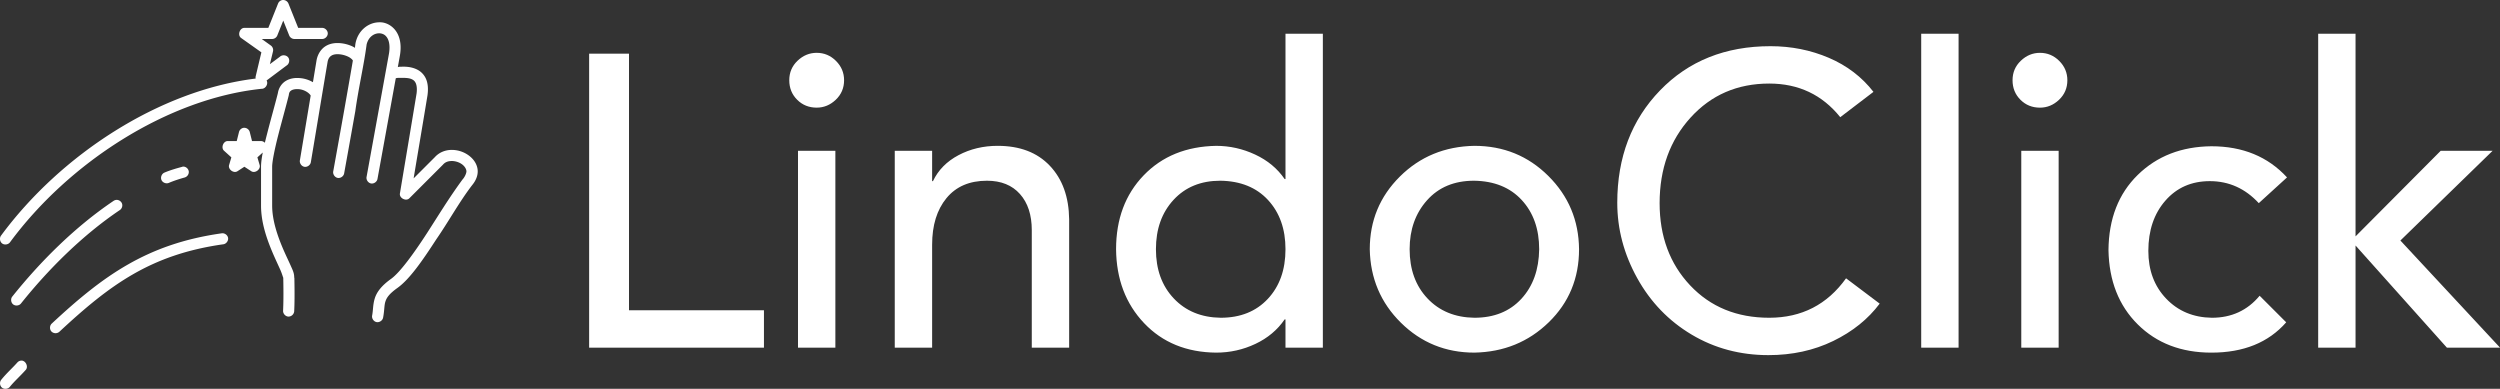
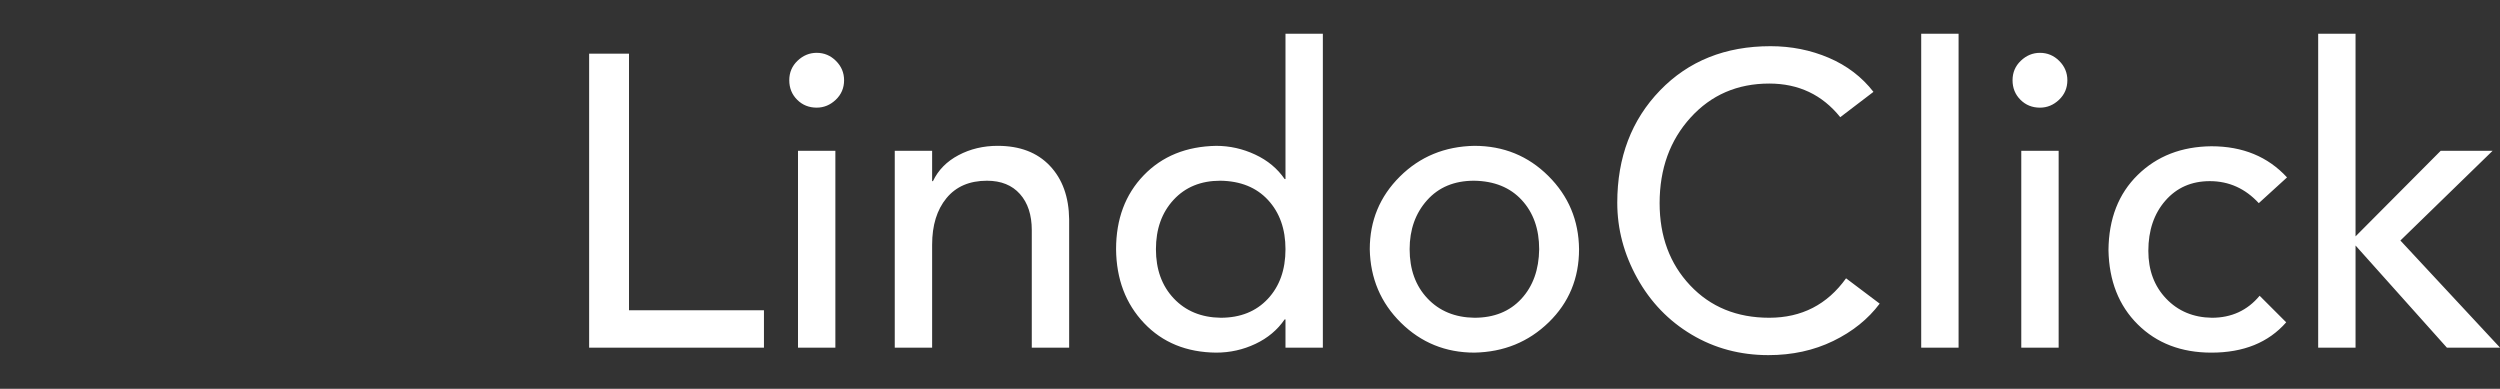
<svg xmlns="http://www.w3.org/2000/svg" class="looka-1j8o68f" width="424.73" height="66.06" version="1.1" viewBox="0 0 366.32 56.975" xml:space="preserve">
  <rect x="0" y="0" width="366.32" height="56.975" fill="#333333" stroke="none" />
  <g transform="translate(-51.684 -16.621)" fill="#fff">
    <path d="m143.85 24.483v37.601h19.774v5.476h-25.615v-43.077zm27.501-0.122c1.095 0 2.038 0.396 2.829 1.187s1.186 1.734 1.186 2.829c0 1.136-0.406 2.089-1.217 2.86-0.811 0.771-1.744 1.156-2.799 1.156-1.136 0-2.089-0.385-2.86-1.156-0.771-0.771-1.156-1.724-1.156-2.86s0.406-2.089 1.217-2.86c0.811-0.771 1.744-1.156 2.799-1.156zm2.738 14.359v28.84h-5.476v-28.84zm23.79-0.73c3.245 0 5.79 0.973 7.636 2.921 1.846 1.947 2.789 4.563 2.829 7.849v18.801h-5.476v-17.219c0-2.231-0.578-3.995-1.734-5.293s-2.768-1.947-4.837-1.947c-2.555 0-4.533 0.852-5.932 2.555s-2.099 3.975-2.099 6.814v15.089h-5.476v-28.84h5.476v4.441h0.122c0.771-1.623 2.018-2.89 3.742-3.803s3.64-1.369 5.75-1.369zm47.64-16.428-6e-5 45.997h-5.476v-4.137h-0.122c-1.055 1.541-2.484 2.738-4.289 3.59s-3.721 1.278-5.75 1.278c-4.34-0.041-7.859-1.481-10.556-4.32-2.697-2.839-4.066-6.449-4.107-10.83 0-4.421 1.349-8.031 4.046-10.83 2.697-2.799 6.236-4.239 10.617-4.32 1.988 0 3.894 0.426 5.719 1.278 1.825 0.852 3.265 2.048 4.32 3.59h0.122v-21.295h5.476zm-24.459 31.578c0 2.961 0.872 5.364 2.616 7.21s4.036 2.789 6.875 2.829c2.88 0 5.182-0.923 6.906-2.768 1.724-1.846 2.586-4.269 2.586-7.271 0-2.961-0.852-5.364-2.555-7.21-1.704-1.846-4.036-2.789-6.997-2.829-2.839 0-5.121 0.933-6.845 2.799-1.724 1.866-2.586 4.279-2.586 7.24zm46.667-15.15c4.259 0 7.869 1.47 10.83 4.411s4.462 6.521 4.502 10.739c0 4.259-1.48 7.829-4.442 10.708s-6.591 4.36-10.891 4.441c-4.219 0-7.808-1.46-10.769-4.381-2.961-2.921-4.482-6.51-4.563-10.769 0-4.178 1.47-7.727 4.411-10.648s6.581-4.421 10.921-4.502zm-9.492 15.15c0 2.961 0.872 5.364 2.616 7.21s4.036 2.789 6.875 2.829c2.88 0 5.172-0.923 6.875-2.768s2.576-4.269 2.616-7.271c0-2.961-0.852-5.364-2.555-7.21-1.704-1.846-4.036-2.789-6.997-2.829-2.88 0-5.172 0.953-6.875 2.86-1.704 1.906-2.555 4.3-2.555 7.179zm52.873-29.752c3.042 0 5.892 0.568 8.549 1.704 2.657 1.136 4.837 2.799 6.541 4.989l-4.867 3.711c-2.636-3.285-6.104-4.928-10.404-4.928-4.665 0-8.508 1.663-11.53 4.989-3.022 3.326-4.533 7.504-4.533 12.534 0 4.867 1.491 8.883 4.472 12.047 2.981 3.164 6.845 4.746 11.591 4.746s8.498-1.927 11.256-5.78l4.928 3.711c-1.704 2.272-3.975 4.097-6.814 5.476s-6.003 2.069-9.492 2.069c-4.137 0-7.889-1.004-11.256-3.012-3.366-2.008-6.024-4.766-7.97-8.275s-2.921-7.19-2.921-11.043c0-6.652 2.089-12.138 6.267-16.458 4.178-4.32 9.572-6.48 16.184-6.48zm27.562-1.825v45.997h-5.476v-45.997zm11.925 2.799c1.095 0 2.038 0.396 2.829 1.187s1.186 1.734 1.186 2.829c0 1.136-0.406 2.089-1.217 2.86-0.811 0.771-1.744 1.156-2.799 1.156-1.136 0-2.089-0.385-2.86-1.156-0.771-0.771-1.156-1.724-1.156-2.86s0.406-2.089 1.217-2.86c0.811-0.771 1.744-1.156 2.799-1.156zm2.738 14.359v28.84h-5.476v-28.84zm22.39-0.669c4.584 0 8.275 1.521 11.073 4.563l-4.137 3.772c-1.988-2.15-4.381-3.225-7.179-3.225-2.677 0-4.847 0.953-6.51 2.86-1.663 1.906-2.495 4.36-2.495 7.362 0 2.839 0.872 5.172 2.616 6.997 1.744 1.825 3.975 2.758 6.693 2.799 2.88 0 5.212-1.075 6.997-3.225l3.894 3.894c-2.596 2.961-6.247 4.441-10.952 4.441-4.421 0-8.021-1.379-10.8-4.137-2.779-2.758-4.208-6.388-4.289-10.891 0.041-4.584 1.47-8.255 4.289-11.013s6.419-4.158 10.8-4.198zm21.113-16.488v29.691l12.473-12.534h7.605l-13.507 13.142 14.602 15.698h-7.788l-13.385-14.967v14.967h-5.476v-45.997z" />
-     <path d="m93.011 16.637a0.83 0.83 0 0 0-0.585 0.508l-1.425 3.56h-3.51c-0.686-7e-3 -1.04 1.076-0.483 1.476l2.976 2.11-0.84 3.536a0.823 0.823 0 0 0 0 0.305c-14.15 1.735-28.587 11.191-37.313 23.017-0.257 0.346-0.173 0.895 0.175 1.15 0.348 0.254 0.896 0.166 1.148-0.184 8.603-11.66 23.082-21.047 36.856-22.483 0.579 0.024 1.027-0.719 0.737-1.22l2.925-2.188c0.395-0.23 0.516-0.823 0.243-1.189s-0.876-0.42-1.21-0.108l-1.474 1.094 0.457-1.882a0.834 0.834 0 0 0-0.305-0.84l-1.348-0.966h1.526c0.33 0 0.65-0.223 0.763-0.534l0.865-2.162 0.865 2.162c0.114 0.31 0.432 0.534 0.763 0.534h4.07c0.43 6e-3 0.825-0.384 0.825-0.814s-0.395-0.82-0.825-0.813h-3.51l-1.426-3.561a0.842 0.842 0 0 0-0.941-0.509zm14.116 3.255c-1.513 0.065-3.004 1.223-3.357 3.103-0.022 0.118-0.05 0.369-0.077 0.635-0.116-0.07-0.225-0.141-0.356-0.203a5.305 5.305 0 0 0-1.806-0.483c-0.676-0.056-1.42 0.015-2.085 0.407s-1.193 1.131-1.374 2.085l-0.534 3.23a4.51 4.51 0 0 0-2.01-0.61c-0.682-0.045-1.376 0.058-1.983 0.432-0.58 0.358-1.028 1.002-1.145 1.78-5e-3 0.036-0.022 0.066-0.025 0.102-0.402 1.596-0.998 3.678-1.501 5.646-0.133 0.521-0.266 1.038-0.382 1.526a0.824 0.824 0 0 0-0.56-0.254h-1.321l-0.33-1.323a0.844 0.844 0 0 0-0.942-0.61 0.833 0.833 0 0 0-0.636 0.61l-0.33 1.323h-1.323c-0.655 3e-3 -1.025 0.991-0.534 1.424l1.068 0.967-0.33 1.119c-0.188 0.632 0.666 1.272 1.22 0.915l1.018-0.66 1.017 0.66c0.555 0.357 1.408-0.283 1.221-0.915l-0.33-1.12 0.788-0.711c-0.155 0.8-0.254 1.508-0.254 2.085v5.697c0 2.516 0.867 4.956 1.704 6.918 0.419 0.98 0.825 1.829 1.12 2.492s0.425 1.255 0.432 1.12v0.05c0.048 2.418 0.026 3.746-0.026 4.832-0.018 0.425 0.35 0.83 0.776 0.85a0.848 0.848 0 0 0 0.852-0.774c0.054-1.126 0.073-2.495 0.025-4.883v-0.05h-0.025c0.015-0.67-0.232-1.125-0.534-1.806-0.311-0.7-0.718-1.526-1.12-2.467-0.803-1.883-1.576-4.152-1.576-6.282v-5.697c0-0.776 0.385-2.655 0.89-4.629s1.114-4.123 1.526-5.773a0.813 0.813 0 0 0 0.025-0.102c0.042-0.385 0.152-0.545 0.382-0.686s0.62-0.206 1.043-0.178c0.783 0.051 1.534 0.506 1.78 0.94l-1.577 9.463c-0.092 0.427 0.225 0.9 0.656 0.974 0.43 0.076 0.89-0.26 0.947-0.694 0.87-5.166 1.718-10.348 2.47-14.778 0.121-0.473 0.334-0.692 0.582-0.838 0.274-0.161 0.672-0.215 1.12-0.178 0.447 0.037 0.914 0.175 1.245 0.33 0.166 0.079 0.293 0.154 0.357 0.204 0.11 0.09 0.255 0.176 0.381 0.382-0.41 2.388-0.871 5.032-1.246 7.146a2867.9 2867.9 0 0 1-1.628 9.08c-0.093 0.427 0.225 0.9 0.655 0.974 0.431 0.076 0.89-0.26 0.947-0.694 0 0 0.814-4.489 1.628-9.08 0.475-3.439 1.28-6.822 1.658-9.775 0.31-1.27 1.315-1.751 2.081-1.619 0.4 0.07 0.743 0.278 0.992 0.738 0.25 0.46 0.39 1.234 0.178 2.365l-3.255 17.905c-0.093 0.427 0.224 0.899 0.655 0.974 0.43 0.075 0.89-0.261 0.947-0.694l2.67-14.697c0.099-0.1 0.426-0.073 0.611-0.08 0.501 0 1.25-0.04 1.755 0.203 0.253 0.122 0.424 0.268 0.56 0.56 0.133 0.288 0.225 0.771 0.127 1.526-0.805 4.873-1.627 9.769-2.442 14.65-0.11 0.671 0.888 1.188 1.374 0.712l4.883-4.884a0.824 0.824 0 0 0 0.051-0.05c0.325-0.381 0.746-0.523 1.246-0.535s1.059 0.15 1.476 0.433 0.657 0.655 0.712 0.992c0.055 0.336-0.294 1.006-0.56 1.271-1.981 2.691-3.693 5.522-5.24 7.91-1.904 2.933-3.936 5.732-5.239 6.663-1.42 1.016-2.104 1.942-2.39 2.874s-0.223 1.685-0.382 2.493c-0.085 0.419 0.217 0.877 0.636 0.964s0.878-0.215 0.966-0.634c0.204-1.034 0.155-1.768 0.33-2.34s0.53-1.14 1.781-2.034c1.822-1.303 3.746-4.13 5.672-7.096 1.801-2.6 3.43-5.58 5.282-7.979 0.618-0.749 0.9-1.596 0.772-2.372-0.146-0.888-0.724-1.587-1.425-2.06a4.216 4.216 0 0 0-2.441-0.712c-0.853 0.02-1.746 0.347-2.391 1.068-0.017 0.018-0.035 0.032-0.051 0.05l-3.053 3.052c0.674-4.061 1.368-8.123 2.034-12.183 0.136-0.992 0.048-1.817-0.254-2.467a2.746 2.746 0 0 0-1.323-1.322c-1.04-0.5-2.154-0.382-2.467-0.382a0.822 0.822 0 0 0-0.305 0.051l0.28-1.551c0.262-1.396 0.117-2.536-0.356-3.408s-1.28-1.428-2.137-1.578a2.911 2.911 0 0 0-0.636-0.025zm-28.59 21.135a0.816 0.816 0 0 0-0.203 0.05c-0.675 0.185-1.67 0.457-2.569 0.84-0.393 0.173-0.592 0.688-0.42 1.08 0.174 0.394 0.689 0.594 1.082 0.42 0.77-0.328 1.669-0.612 2.314-0.788a0.842 0.842 0 0 0 0.605-0.89 0.842 0.842 0 0 0-0.808-0.712zm-9.792 4.883a0.817 0.817 0 0 0-0.432 0.153c-5.675 3.827-10.732 8.89-14.829 14.013-0.266 0.333-0.206 0.879 0.127 1.145s0.879 0.206 1.145-0.127c4.015-5.02 8.977-9.977 14.473-13.684 0.302-0.19 0.45-0.597 0.34-0.937s-0.466-0.584-0.823-0.563zm15.363 4.907c-10.928 1.554-17.365 6.257-24.85 13.226-0.31 0.293-0.327 0.842-0.035 1.153a0.85 0.85 0 0 0 1.154 0.042c7.414-6.903 13.417-11.316 23.985-12.818 0.448-0.034 0.814-0.496 0.743-0.94-0.07-0.442-0.561-0.769-0.997-0.662zm-29.353 18.644a0.823 0.823 0 0 0-0.534 0.28c-0.701 0.79-1.612 1.6-2.366 2.543-0.266 0.333-0.206 0.879 0.127 1.145s0.879 0.206 1.145-0.127c0.624-0.782 1.518-1.57 2.315-2.467 0.465-0.481-0.024-1.457-0.687-1.374z" />
  </g>
</svg>